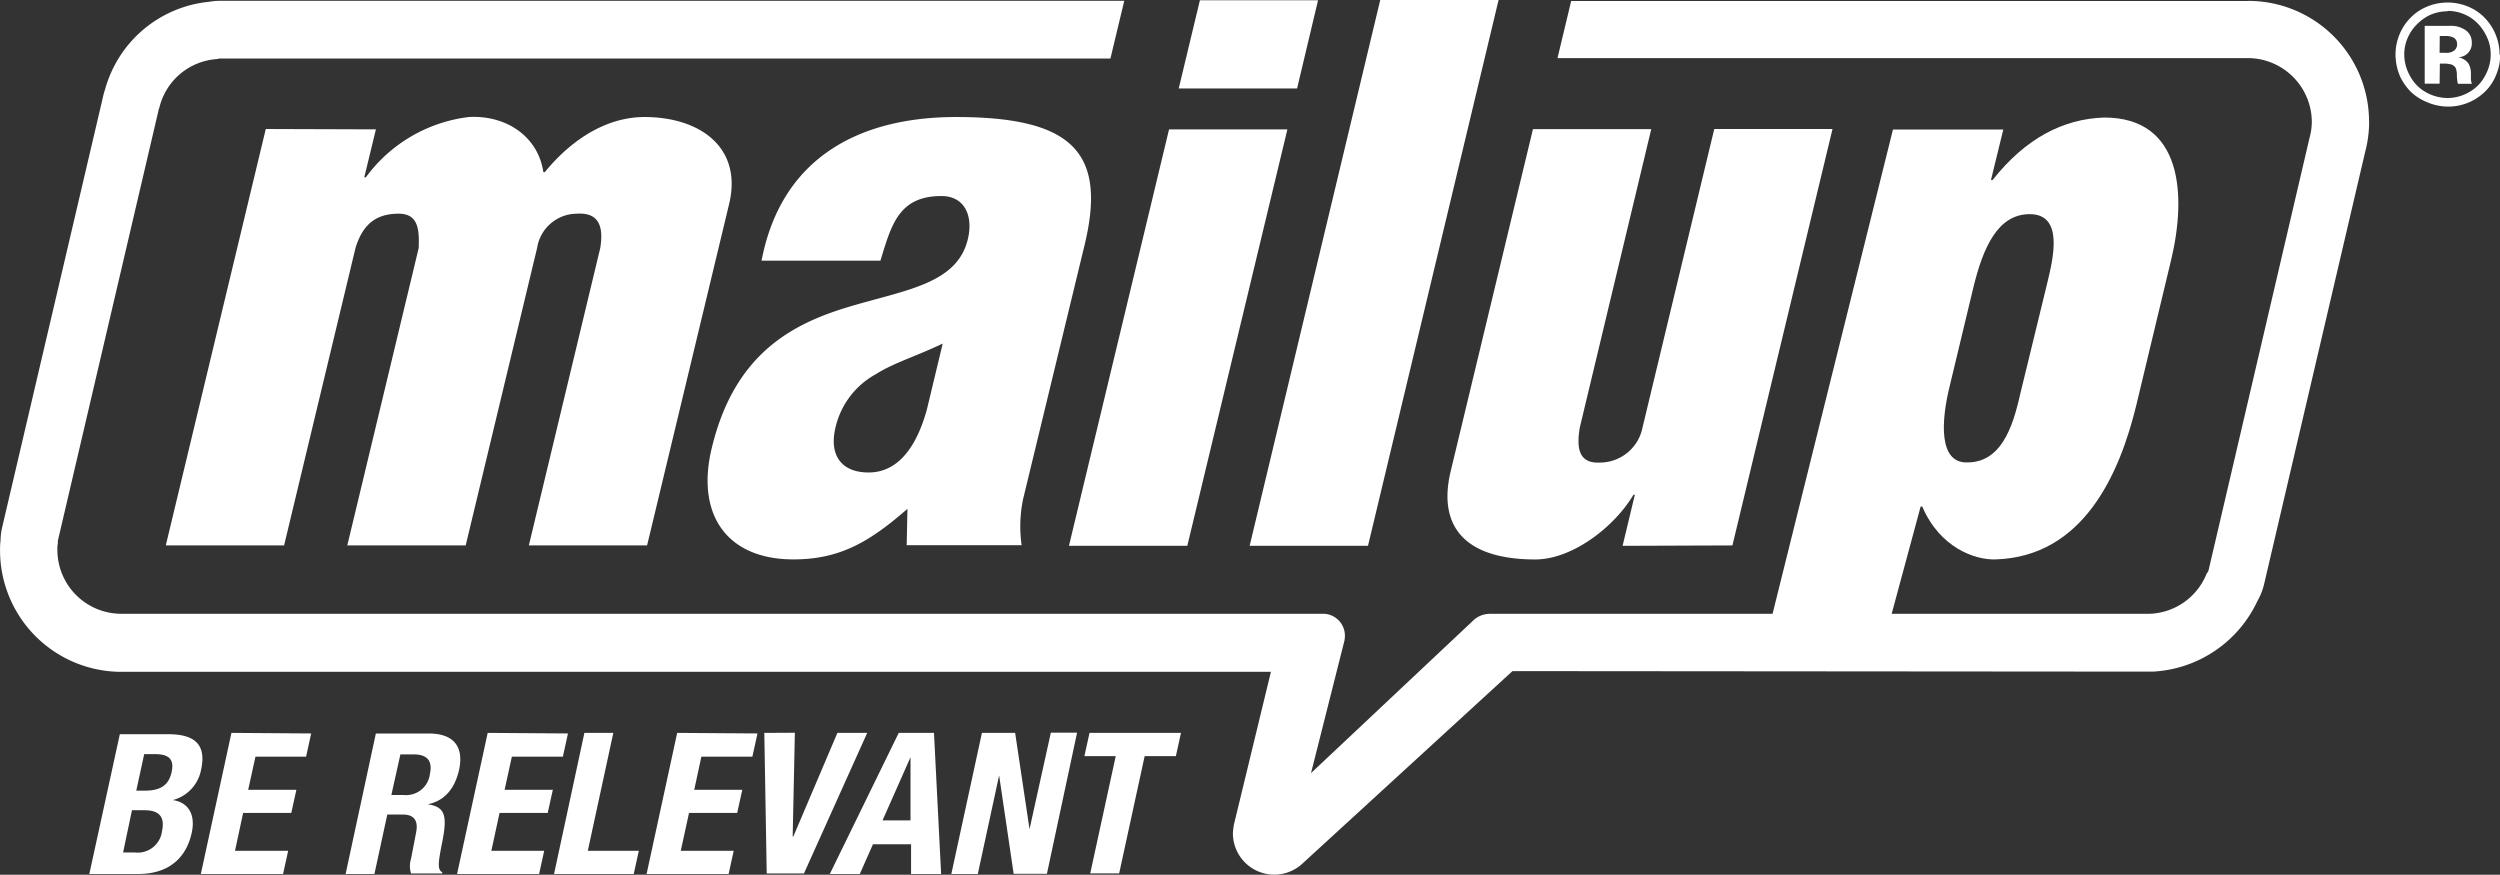
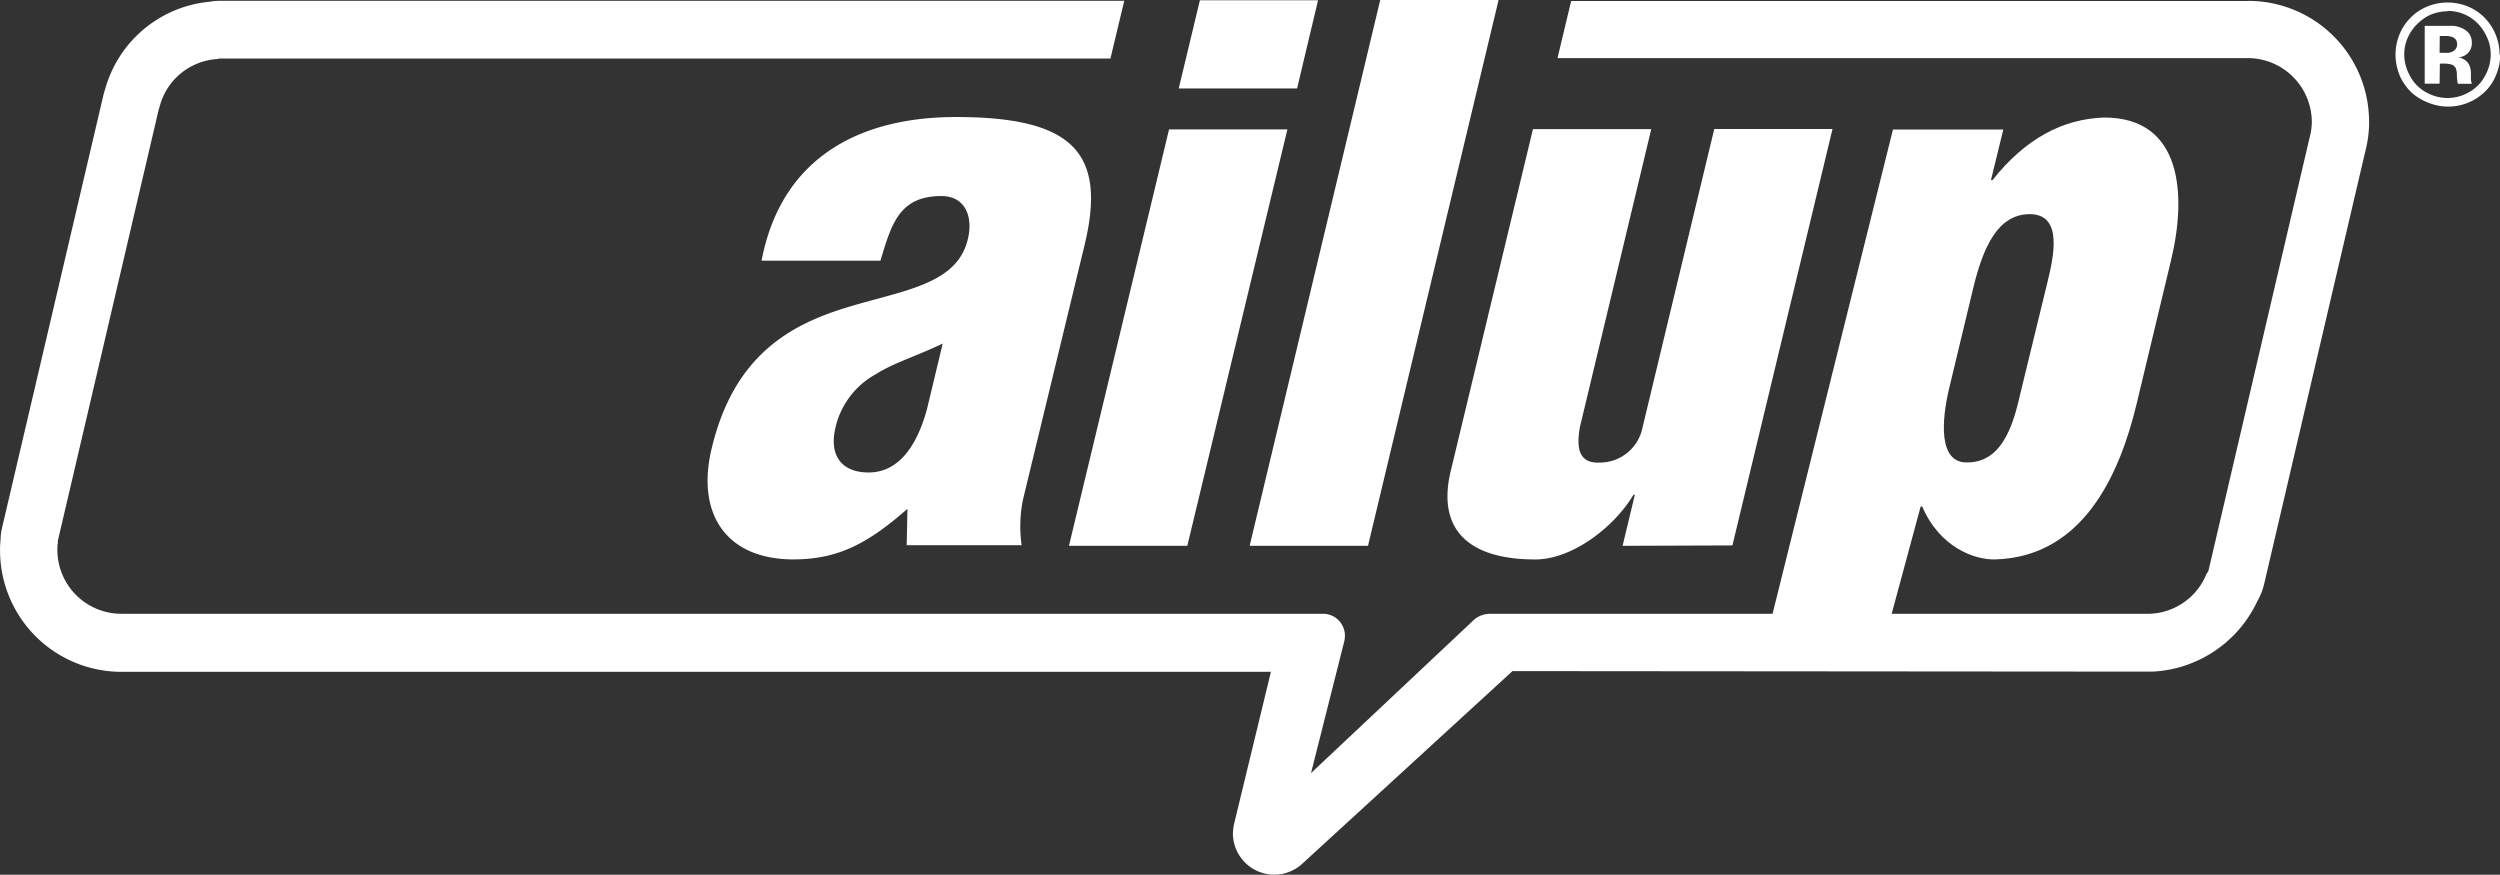
<svg xmlns="http://www.w3.org/2000/svg" viewBox="0 0 490.08 171.47">
  <rect x="0" y="0" width="490.08" height="171.47" fill="#333333" stroke="none" />
  <defs>
    <style>.cls-1{fill:#fff;}</style>
  </defs>
  <title>logomailupRisorsa 2</title>
  <g id="Livello_2" data-name="Livello 2">
    <g id="Livello_1-2" data-name="Livello 1">
      <path class="cls-1" d="M464.41,24A23.67,23.67,0,0,0,441.56.19a9,9,0,0,0-1,0H308l-2.68,11.2H440.85a12.57,12.57,0,0,1,12.34,12.53,12.29,12.29,0,0,1-.47,3.2l-19.78,84.71a1.42,1.42,0,0,1-.35.57,12.5,12.5,0,0,1-11.51,7.93H292a4.81,4.81,0,0,0-3,1.12l-32,30.1L263.45,126a4.86,4.86,0,0,0,.19-1.16,4.3,4.3,0,0,0-4.07-4.52H23.75a12.53,12.53,0,0,1-12.5-12.53,5.84,5.84,0,0,1,.1-1.35,2.4,2.4,0,0,1,0-.47L31.12,21.44a1.5,1.5,0,0,1,.12-.33,12.46,12.46,0,0,1,11.44-9.54.86.86,0,0,1,.4-.1h174.6L220.39.16H43.08A12.6,12.6,0,0,0,41,.35a23.54,23.54,0,0,0-20.4,17.17,12.86,12.86,0,0,0-.38,1.35L.42,103.39a11.48,11.48,0,0,0-.31,2.49,15.31,15.31,0,0,0-.1,1.88,23.8,23.8,0,0,0,23.67,23.94H249.14l-7.24,29.89a12.38,12.38,0,0,0-.21,1.73,8.11,8.11,0,0,0,13.43,6.15h0l41.37-37.91,124.29.1H422a24,24,0,0,0,20.52-13.83,12.59,12.59,0,0,0,1.35-3.46l19.78-84.6a23.43,23.43,0,0,0,.78-5.88" />
      <path class="cls-1" d="M478.24,10.35h1.16a2.42,2.42,0,0,0,1.73-.47,1.52,1.52,0,0,0,.54-1.23,1.4,1.4,0,0,0-.73-1.3,3.46,3.46,0,0,0-1.56-.29h-1.11Zm0,6.05h-2.92V5.07h4.77a5.08,5.08,0,0,1,3.35.92,2.87,2.87,0,0,1,1.11,2.32,2.7,2.7,0,0,1-2.48,2.9h-.27a3.25,3.25,0,0,1,1.42.57,2.35,2.35,0,0,1,.88,1.09,4,4,0,0,1,.28,1.56v1a2.85,2.85,0,0,0,.19,1h-2.75a8.26,8.26,0,0,1-.19-1.73,3.7,3.7,0,0,0-.24-1.38,1.59,1.59,0,0,0-.73-.64,5.19,5.19,0,0,0-1.73-.21h-.64Zm1.52-14.19a8.64,8.64,0,0,0-3.56.8,9.25,9.25,0,0,0-2.28,1.64,8.44,8.44,0,0,0-1.85,2.59,8,8,0,0,0-.76,3.46,8.64,8.64,0,0,0,1.16,4.24,7.78,7.78,0,0,0,3.11,3.15,8.64,8.64,0,0,0,4.2,1.12A8.44,8.44,0,0,0,484,18.08a7.83,7.83,0,0,0,3.11-3.15,8.47,8.47,0,0,0,.8-6.66,10.25,10.25,0,0,0-1.05-2.21,8.4,8.4,0,0,0-1.73-2,8,8,0,0,0-2.45-1.42,8.25,8.25,0,0,0-2.78-.5m10.23,8.52a10.2,10.2,0,0,1-.74,3.85,9.42,9.42,0,0,1-2,3.2,10.34,10.34,0,0,1-11.58,2.33A10.09,10.09,0,0,1,472.6,18a11.1,11.1,0,0,1-2-2.78,10.91,10.91,0,0,1-1-4.55,10.37,10.37,0,0,1,2-6.1,11.34,11.34,0,0,1,2.07-2.09,10.49,10.49,0,0,1,10.58-1,9.51,9.51,0,0,1,2.94,2.13A10.37,10.37,0,0,1,490,10.7" />
      <path class="cls-1" d="M318.08,107l2.4-10h-.28c-3.72,6.28-11.95,12.67-19.24,12.67-13.41,0-19.24-6.14-16.58-17.29l16.13-67.07H323.7l-14,58.46c-.64,3.79-.41,7.16,4,6.91A8.54,8.54,0,0,0,322,83.75l14.05-58.46h23.18l-19.62,81.63Z" />
      <path class="cls-1" d="M401.35,55.39c1.16-4.81,3.23-13.41-3.46-13.41-6.28,0-9.16,6.57-11.06,14.43l-4.62,19.24c-1.73,7-2.18,15.18,3.46,15,7.45,0,9.3-8.89,10.54-14.16Zm-8.64-30-2.42,9.91h.31c6.47-8.18,13.83-12,21.9-12.26,15.32,0,16.18,15.18,13.09,28l-6.78,28.28c-3.34,13.83-10.51,29.77-27.56,30.34-4.11.16-11-2.32-14.43-10.37h-.31l-7.05,26.1H346.22l24.86-100Z" />
-       <path class="cls-1" d="M73.69,25.36l-2.28,9.4h.31A29.39,29.39,0,0,1,91.9,22.94c7.54-.41,13.64,4,14.61,10.8h.29c6-7.3,12.95-10.8,19.52-10.8,10.94,0,19.27,6,16.61,17.06l-16.08,66.92H103.67l14-58.31c.62-3.8,0-7-4.51-6.72a7.93,7.93,0,0,0-7.87,6.72l-14,58.31H68.08l14-58.31c.12-3.46,0-6.72-3.92-6.72-4.68,0-7.12,2.33-8.47,6.72l-14,58.31H32.5L52.1,25.29Z" />
      <path class="cls-1" d="M184.8,67.35c-5.19,2.49-9.66,3.8-13.1,6a16,16,0,0,0-7.93,10.51c-1.23,5.19,1,8.76,6.5,8.76,6.91,0,10-7.14,11.44-12.39Zm-6.91,32.4c-7.38,6.43-13.19,9.91-22.35,9.91-13.14,0-19.17-8.89-16-21.87,4.46-18.55,15.9-24.36,26.92-27.66s21.19-4.46,23.27-13.26c1.09-4.51-.59-8.44-5.19-8.44-8.45,0-9.84,5.83-11.95,12.67H149.29c3.91-20.42,19.46-28.16,38.12-28.16,22.91,0,29.53,7,25.24,24.94l-12.1,50a26.41,26.41,0,0,0-.28,9H177.74Z" />
      <path class="cls-1" d="M231.07,17.34,235.22.05h23.16l-4.11,17.29ZM209.55,107l19.62-81.63h23.2L232.75,107Z" />
      <polygon class="cls-1" points="244.97 107 270.57 0 293.77 0 268.17 107 244.97 107" />
-       <path class="cls-1" d="M213.58,143.67l-1,4.55h6.14l-5,23h5.67l5-23h6.12l1-4.55Zm-21.09,0-6,27.66h5.19L195.86,152h0l2.85,19.29h6.52l5.91-27.66H206l-4.18,18.91h0L199,143.67Zm-14,4.77h0v12.39H173Zm-15.82,22.89h5.88l2.58-5.83h7.47v5.83h5.89l-1.4-27.66h-6.91Zm-12.84-27.66.47,27.56h7.3L170,143.67h-5.84L155.51,164h-.12l.43-20.36Zm-17.08,0-6,27.66h16.08l1-4.55H133.45l1.62-7.42h9.44l1-4.53h-9.42l1.4-6.5h10l1-4.55Zm-8.52,27.66,1-4.55h-10l5-23.11h-5.67l-5.95,27.66ZM95.6,143.67l-6,27.66h16.08l1-4.55H96.32l1.61-7.42h9.44l1-4.53H98.92l1.42-6.5h10l1-4.55ZM67.75,171.33H73.4l2.52-11.65H79c2.26,0,3,1.3,2.58,3.46l-1,5.19a4.82,4.82,0,0,0,0,2.9h6.12V171c-1-.54-.74-2-.21-4.93,1.23-5.81,1.07-7.9-2.66-8.4h0c3.34-.66,5.34-3.11,6.17-6.78,1-4.72-1.28-7.1-5.93-7.1H73.68Zm10.74-23.44h2.66c2.58,0,3.68,1.26,3.13,3.82a4.7,4.7,0,0,1-5.19,4.13H76.72Zm-33.12-4.22-6,27.66H55.49l1-4.55H46.07l1.59-7.42H57.1l1-4.53H48.65l1.43-6.5H60l1-4.55Zm-19.5,15.16H28.3c2.49,0,4.15.93,3.46,4.11a4.81,4.81,0,0,1-5.36,4.17H24.13Zm2.4-11h2.06c2.78,0,3.89,1,3.3,3.58S31.41,155,28.3,155H26.71ZM17.51,171.33h9.56c6.62,0,9.58-3.77,10.51-8.06.81-3.68-.73-6-3.7-6.43h0a7.61,7.61,0,0,0,5.55-6c1.14-5.27-1.73-6.91-6.47-6.91H23.49Z" />
    </g>
  </g>
</svg>